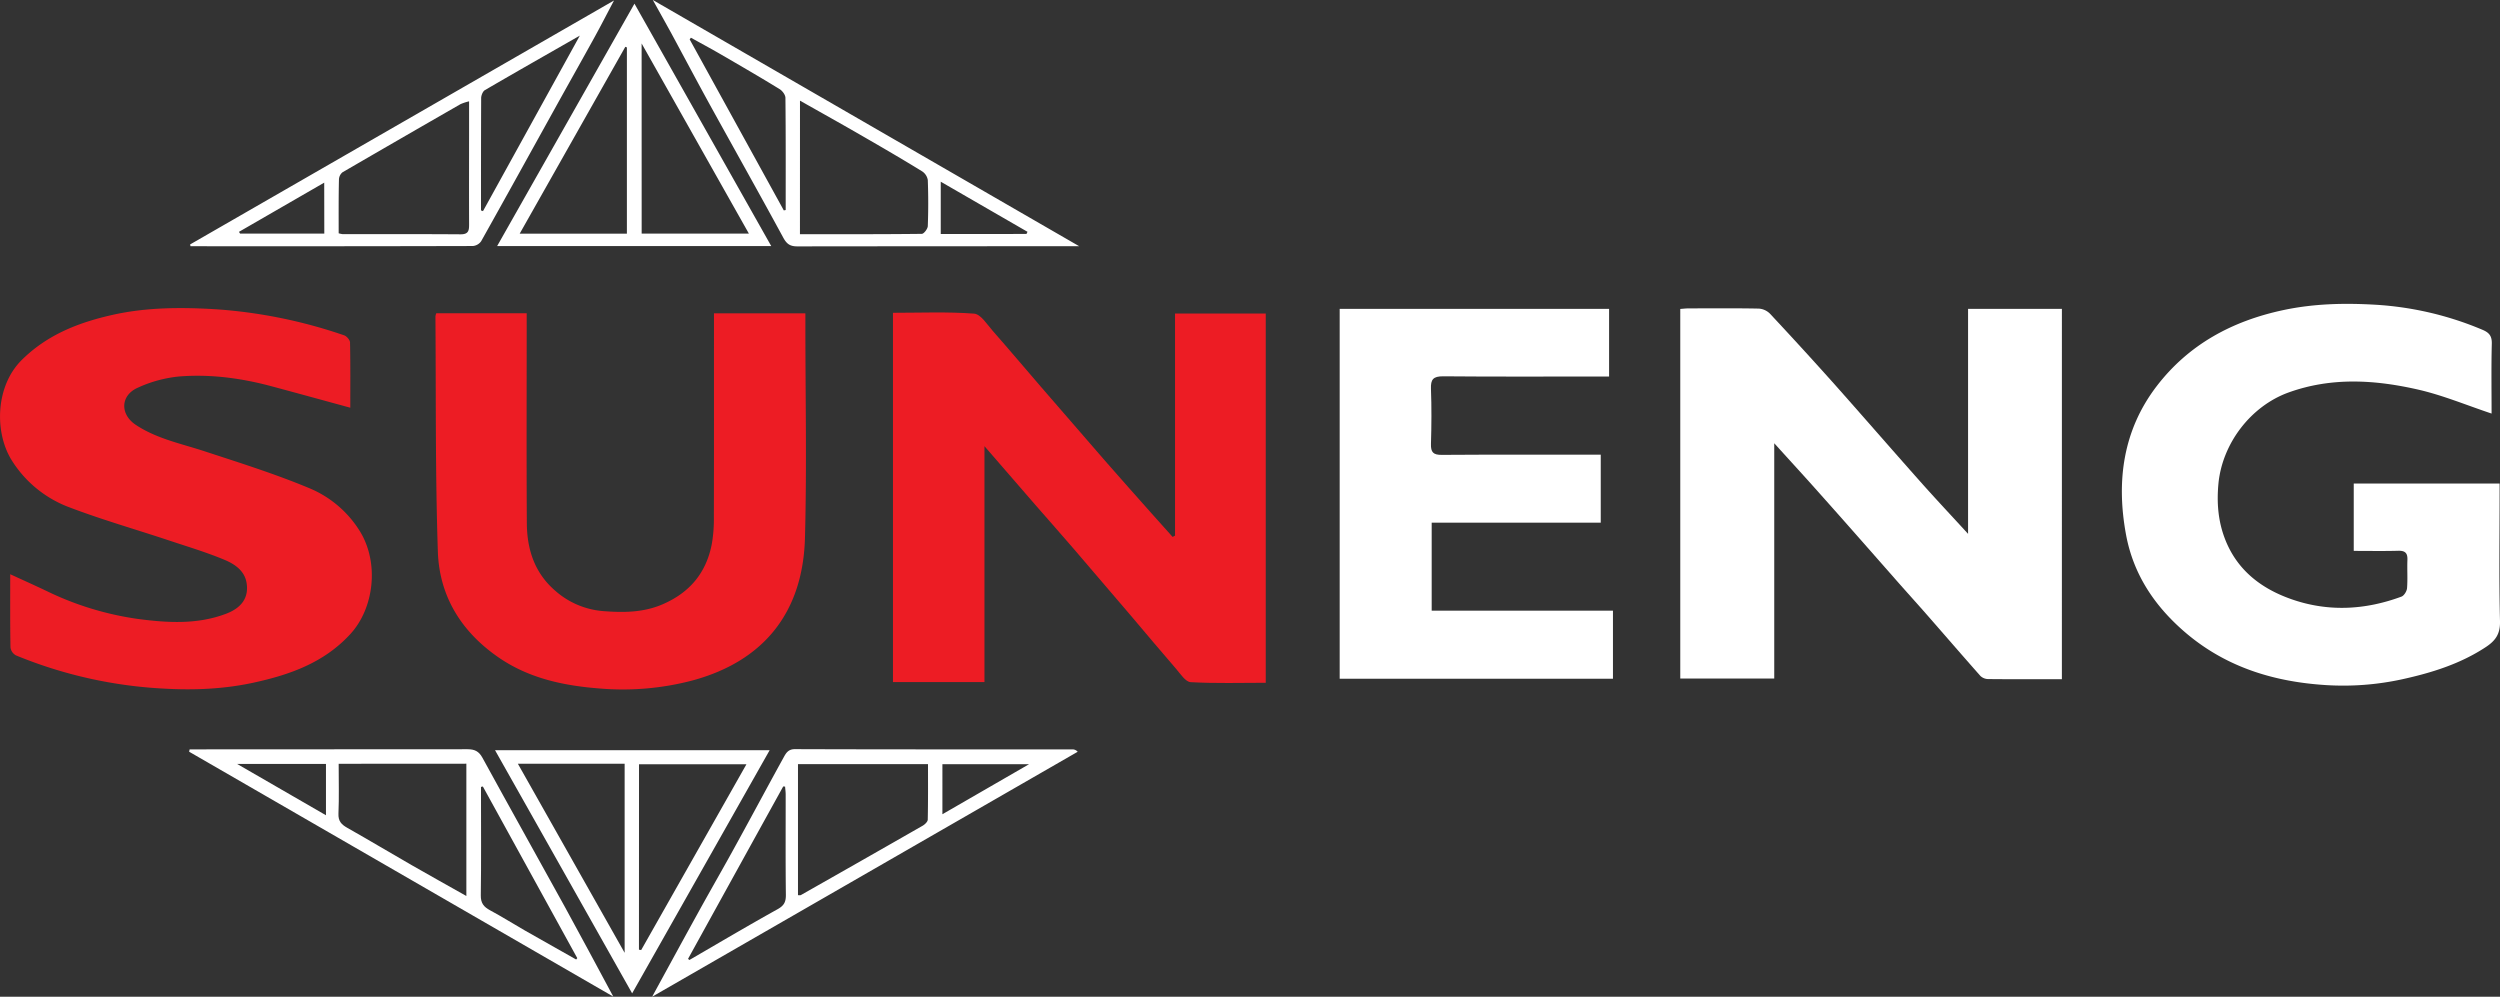
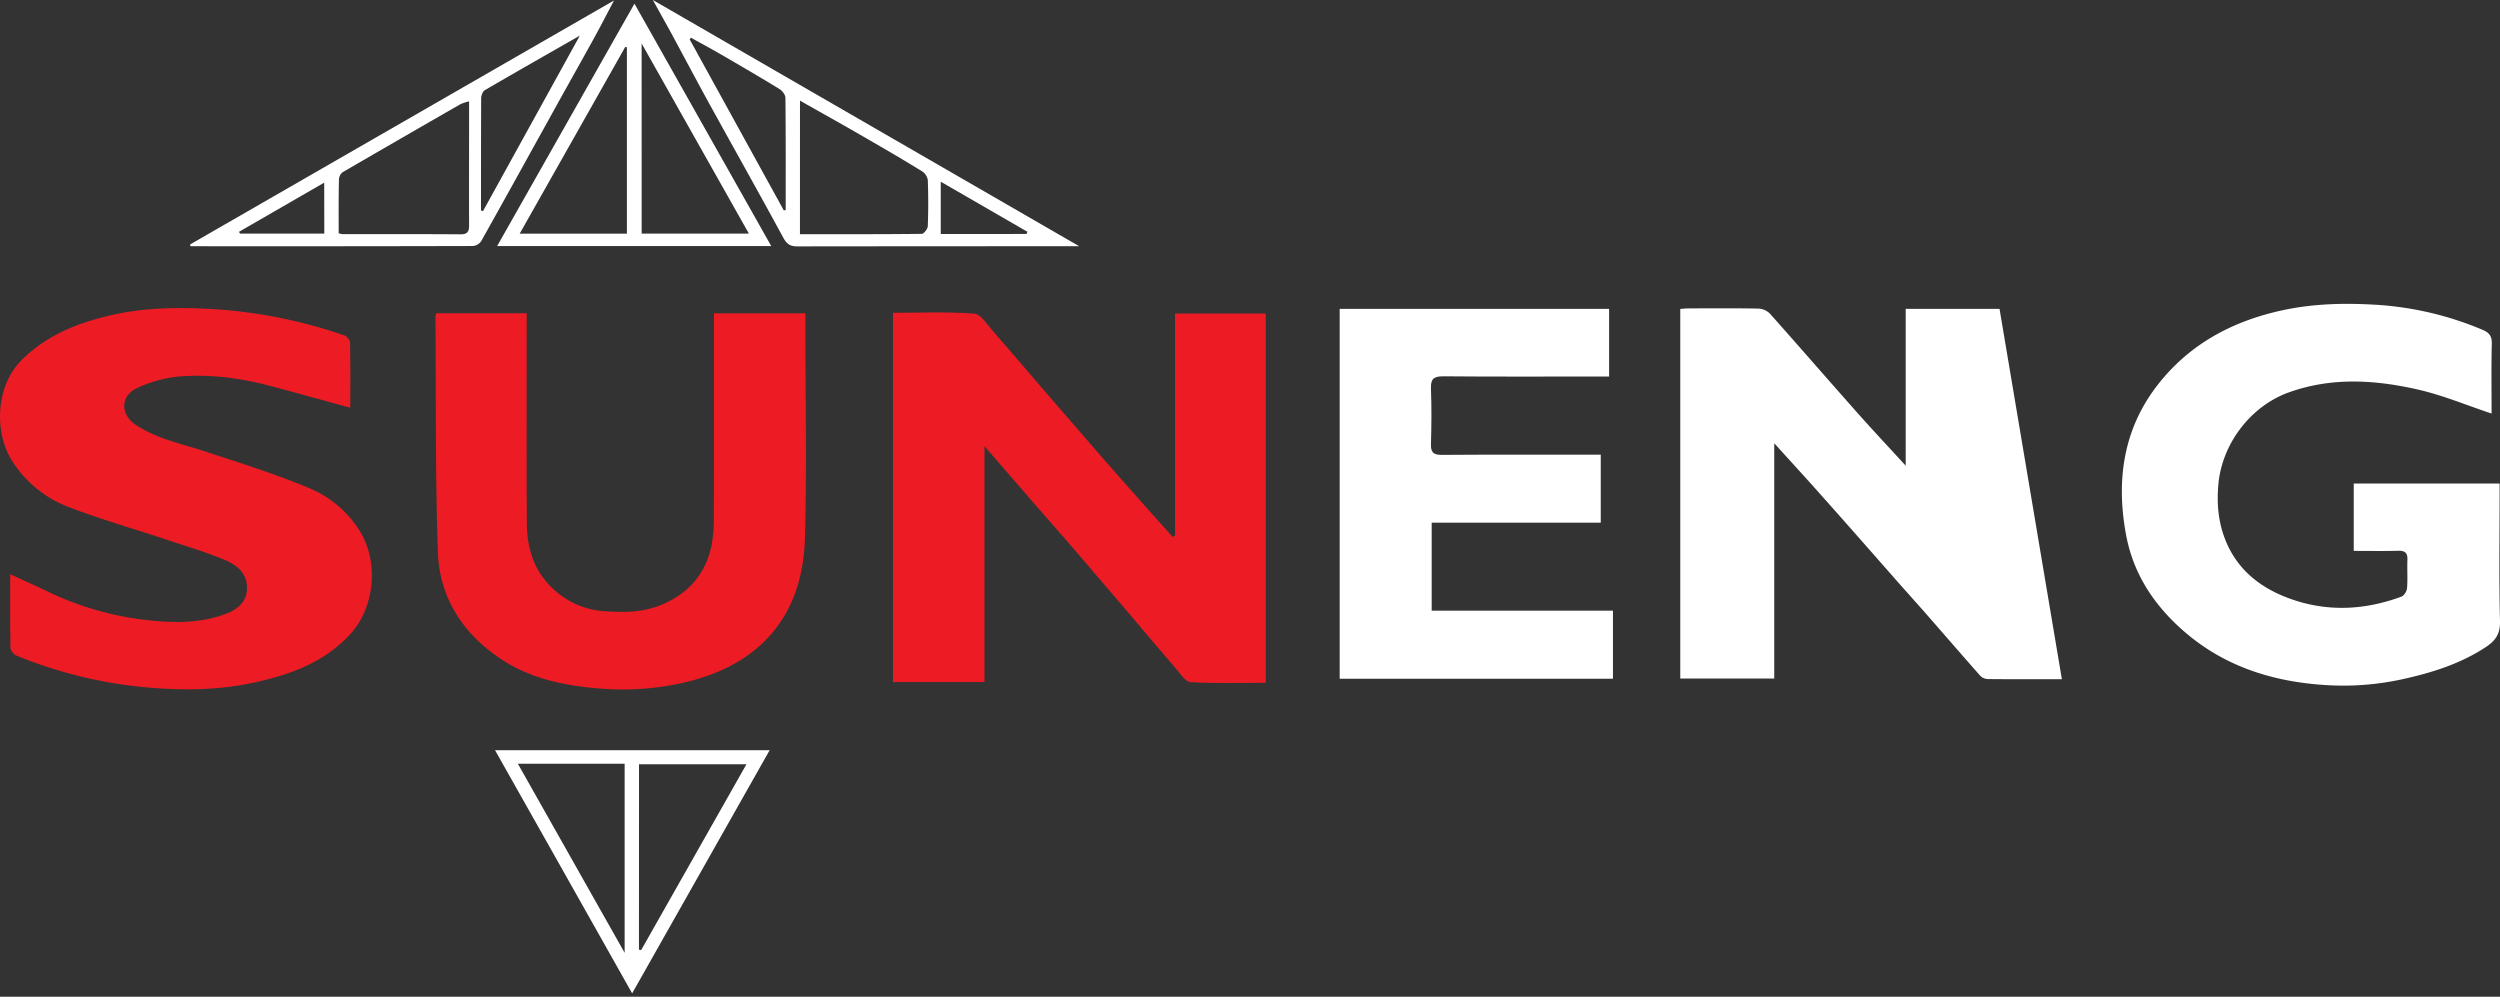
<svg xmlns="http://www.w3.org/2000/svg" id="sun-white" viewBox="0 0 1247.15 497.22">
  <rect x="0" y="0" width="1247.15" height="497.22" fill="#333333" stroke="none" />
-   <path d="M1045.64,357c-12.52,0-24.67.05-36.82-.07a5.71,5.71,0,0,1-3.85-1.59c-8.86-10-17.55-20.08-26.33-30.11-5.44-6.21-11-12.33-16.42-18.51-12.32-14-24.59-28-37-41.9-7.38-8.32-14.9-16.5-23.07-25.53V356.67H855.27V172.29c1.33-.09,2.75-.27,4.18-.28,11.66,0,23.33-.13,35,.11a8.63,8.63,0,0,1,5.57,2.54q15.74,16.83,31.11,34c14.69,16.49,29.14,33.19,43.81,49.69,7.57,8.53,15.38,16.83,23.9,26.14V172.25h46.81Z" transform="translate(-17.05 -18.17)" style="fill:#fff" />
+   <path d="M1045.64,357c-12.52,0-24.67.05-36.82-.07a5.71,5.71,0,0,1-3.85-1.59c-8.86-10-17.55-20.08-26.33-30.11-5.44-6.21-11-12.33-16.42-18.51-12.32-14-24.59-28-37-41.9-7.38-8.32-14.9-16.5-23.07-25.53V356.67H855.27V172.29c1.33-.09,2.75-.27,4.18-.28,11.66,0,23.33-.13,35,.11a8.63,8.63,0,0,1,5.57,2.54c14.69,16.49,29.14,33.19,43.81,49.69,7.57,8.53,15.38,16.83,23.9,26.14V172.25h46.81Z" transform="translate(-17.05 -18.17)" style="fill:#fff" />
  <path d="M603.23,285.37V174.57h45.25V358.78c-12.59,0-25.06.39-37.46-.31-2.57-.15-5.12-4.15-7.31-6.69-7.45-8.58-14.73-17.31-22.1-26Q567.18,308.89,552.72,292c-6.13-7.13-12.38-14.16-18.56-21.25-8.37-9.64-16.73-19.29-26-30V358.43H462.52V174.21c13.6,0,27.09-.58,40.47.42,3.33.25,6.5,5.43,9.36,8.67,8.06,9.15,15.91,18.49,23.88,27.72q16,18.53,32.07,37c7.71,8.83,15.52,17.58,23.3,26.35,3.45,3.9,6.95,7.77,10.43,11.65Z" transform="translate(-17.05 -18.17)" style="fill:#ed1c24" />
  <path d="M191.8,221.56c-13.74-3.75-26.78-7.34-39.86-10.85-15.07-4-30.47-6-46-4.69a64.91,64.91,0,0,0-20.13,5.55c-8.73,3.84-9,13.3-.94,18.6,10.42,6.89,22.57,9.3,34.21,13.12,17.38,5.7,34.89,11.19,51.76,18.2a54,54,0,0,1,25.93,22c9.4,15.56,7,37.91-4.89,50.92-13.13,14.36-30.27,20.39-48.47,24.34-14.63,3.17-29.54,3.79-44.41,2.95a223.77,223.77,0,0,1-74-16.59,5.32,5.32,0,0,1-2.72-3.9c-.22-12-.13-24-.13-36.58,6.28,2.89,12.2,5.54,18.06,8.33a152.51,152.51,0,0,0,45.79,14c14.69,1.92,29.55,2.84,43.94-2.66,7.61-2.9,11.32-8,10.12-15.34-1-6.23-6.13-9.49-11.2-11.6-8.88-3.69-18.14-6.47-27.28-9.51C84.74,282.24,67.57,277.35,51,271a57.66,57.66,0,0,1-27.91-22.9c-8.94-14-8.4-37.23,4.79-50.33,12.69-12.6,28.28-18.67,45.13-22.48,17.12-3.87,34.6-3.89,51.9-2.83a248.07,248.07,0,0,1,63.84,13c1.28.43,2.9,2.34,2.92,3.6C191.9,199.77,191.8,210.59,191.8,221.56Z" transform="translate(-17.05 -18.17)" style="fill:#ed1c24" />
  <path d="M1260,224.48c-12.4-4.14-24-9-36.14-11.84-21.66-5-43.52-6.47-65.1,1.31-18.87,6.8-33,25.37-35,45.26-.93,9.73-.2,18.91,3.26,27.86,5.91,15.31,17.76,24.53,32.66,29.85,18.47,6.6,37.07,5.65,55.36-1.12,1.32-.48,2.67-2.72,2.79-4.23.36-4.64,0-9.33.18-14,.16-3.47-1.09-4.74-4.6-4.64-7.29.2-14.59.06-22.17.06V259.4H1264v5.19c0,21.17-.33,42.34.2,63.49.16,6.45-2.33,9.79-7.25,13-12.64,8.29-26.69,12.67-41.22,15.88a138,138,0,0,1-38.86,2.94c-26.39-1.73-50.52-9.34-70.87-27.27-14.64-12.9-24.71-28.34-28.31-47.47-5-26.75-1.65-52.28,15.25-74.36,16-20.86,37.78-32.58,63.45-38,15.27-3.22,30.61-3.51,45.89-2.6a161.73,161.73,0,0,1,53.11,12.46c3.27,1.37,4.81,3,4.72,6.89C1259.81,201.23,1260,212.89,1260,224.48Z" transform="translate(-17.05 -18.17)" style="fill:#fff" />
  <path d="M234.68,174.45H279.8v5.76c0,33-.14,66,.07,99,.09,12.91,3.77,24.6,14,33.51a41,41,0,0,0,24,10.3c10,.78,20,.8,29.68-3.37,13.66-5.88,21.88-15.81,24.62-30.25a72.77,72.77,0,0,0,1-13.28c.09-32,.05-64,.05-96v-5.65h45.6v5.67c0,35.49.75,71-.21,106.46-1,36.31-19.81,61.37-56.62,71.16a136.58,136.58,0,0,1-45.71,3.88c-17.72-1.37-35-4.93-50.17-15.27-18.77-12.8-29.89-30.63-30.63-53.05-1.3-39.06-.91-78.18-1.21-117.27A7.16,7.16,0,0,1,234.68,174.45Z" transform="translate(-17.05 -18.17)" style="fill:#ed1c24" />
  <path d="M685.36,172.24h134.4V206h-5.28c-25.83,0-51.66.13-77.49-.11-5,0-6.26,1.54-6.09,6.26.34,9.15.28,18.33,0,27.49-.12,4.11,1.11,5.48,5.35,5.45,25.33-.18,50.67-.09,76-.09h3.35v33.91H731.26v43.9h90.43v33.94H685.36Z" transform="translate(-17.05 -18.17)" style="fill:#fff" />
-   <path d="M323,515.34,111.4,393.17l.25-1.17h4.15q67.23,0,134.46-.07c3.56,0,5.67,1,7.45,4.23,13.63,24.91,27.52,49.69,41.21,74.57C306.92,485.27,314.71,499.93,323,515.34ZM186,399.19c0,8.6.24,16.74-.11,24.86-.16,3.77,1.48,5.44,4.44,7.11,10.79,6.09,21.42,12.47,32.17,18.64,8.95,5.14,18,10.16,27.2,15.35v-66Zm71.93,11.33-.93.21v4.71c0,16.46.14,32.93-.1,49.38-.06,3.89,1.48,5.78,4.66,7.48,5.88,3.15,11.53,6.73,17.32,10.05,8.51,4.86,17.06,9.66,25.59,14.48l.56-.68ZM135.34,399.27l44.32,25.6v-25.6Z" transform="translate(-17.05 -18.17)" style="fill:#fff" />
-   <path d="M342.38,515.39c8.19-15,15.65-28.74,23.21-42.43,6.38-11.58,13-23,19.33-34.64,7.78-14.15,15.38-28.41,23.19-42.55,1.1-2,2.25-3.89,5.5-3.88,46.14.16,92.28.11,138.42.12a3.34,3.34,0,0,1,2.63,1.19Zm72.75-50.63c.84,0,1.22.06,1.46-.08Q447,447.45,477.31,430.1c1.11-.64,2.54-2,2.56-3.06.2-9.25.12-18.5.12-27.69H415.13ZM360.29,496.5l.66.58c14.66-8.5,29.24-17.14,44.05-25.37,3.27-1.82,4.13-3.7,4.09-7.22-.2-16.66-.08-33.32-.1-50,0-1.3-.19-2.61-.29-3.92l-.94-.07Q384,453.5,360.29,496.5Zm126.89-72.14,43.21-24.95H487.18Z" transform="translate(-17.05 -18.17)" style="fill:#fff" />
  <path d="M342.73,18.17,555.42,141h-5.66q-67.47,0-134.93.08c-3.64,0-5.32-1.17-7.08-4.43-12-22.1-24.32-44-36.45-66C364.76,58.77,358.43,46.79,352,34.88,349.17,29.72,346.29,24.59,342.73,18.17ZM416.11,135c20.57,0,40.68.06,60.78-.17,1.05,0,2.92-2.47,3-3.84q.43-11.47,0-23a6.43,6.43,0,0,0-2.84-4.35c-9.73-6-19.58-11.72-29.46-17.42-10.36-6-20.81-11.81-31.46-17.84Zm-8.05-11.87.94-.19c0-18.65.07-37.29-.13-55.93,0-1.49-1.49-3.51-2.86-4.35-9.75-6-19.61-11.7-29.49-17.44-4.88-2.83-9.87-5.5-14.81-8.24l-.61.84Zm121.06,11.75.51-1.07-43.28-25v26.1Z" transform="translate(-17.05 -18.17)" style="fill:#fff" />
  <path d="M111.89,140.11,323.36,18.41c-3.61,6.82-6.55,12.59-9.68,18.26-6.21,11.29-12.55,22.51-18.8,33.78-12.58,22.7-25.11,45.43-37.8,68.06a5.68,5.68,0,0,1-4.15,2.39q-70.43.18-140.85.1ZM186,134.55a13.39,13.39,0,0,0,1.92.42c19.66,0,39.31-.05,59,.09,4,0,4.15-2.08,4.14-5.08-.06-16.82,0-33.64,0-50.47V68.72a25,25,0,0,0-4.27,1.4q-29.49,16.93-58.88,34a4.85,4.85,0,0,0-1.77,3.61C185.93,116.57,186,125.4,186,134.55Zm71-11.41,1,.35c16-29,31.95-57.91,48.31-87.56C290,45.27,274.4,54.11,258.93,63.14c-1.06.63-1.84,2.65-1.85,4C257,85.83,257,104.49,257,123.14Zm-78.21-13.86-42.53,24.55.57.89h42Z" transform="translate(-17.05 -18.17)" style="fill:#fff" />
  <path d="M332.4,513.71C309.43,473,287,433.08,264,392.41H401Zm-57-114.53c17.8,31.51,35.2,62.32,53.26,94.31V399.18Zm60.4,92.75,1.11.18c17.45-30.81,34.91-61.61,52.51-92.68H335.83Z" transform="translate(-17.05 -18.17)" style="fill:#fff" />
  <path d="M401.78,140.91H265.06L333.56,20Zm-72-99.09-.78-.31-52.71,93.24h53.49Zm7.37,92.89h53.49L337.13,39.85Z" transform="translate(-17.05 -18.17)" style="fill:#fff" />
</svg>